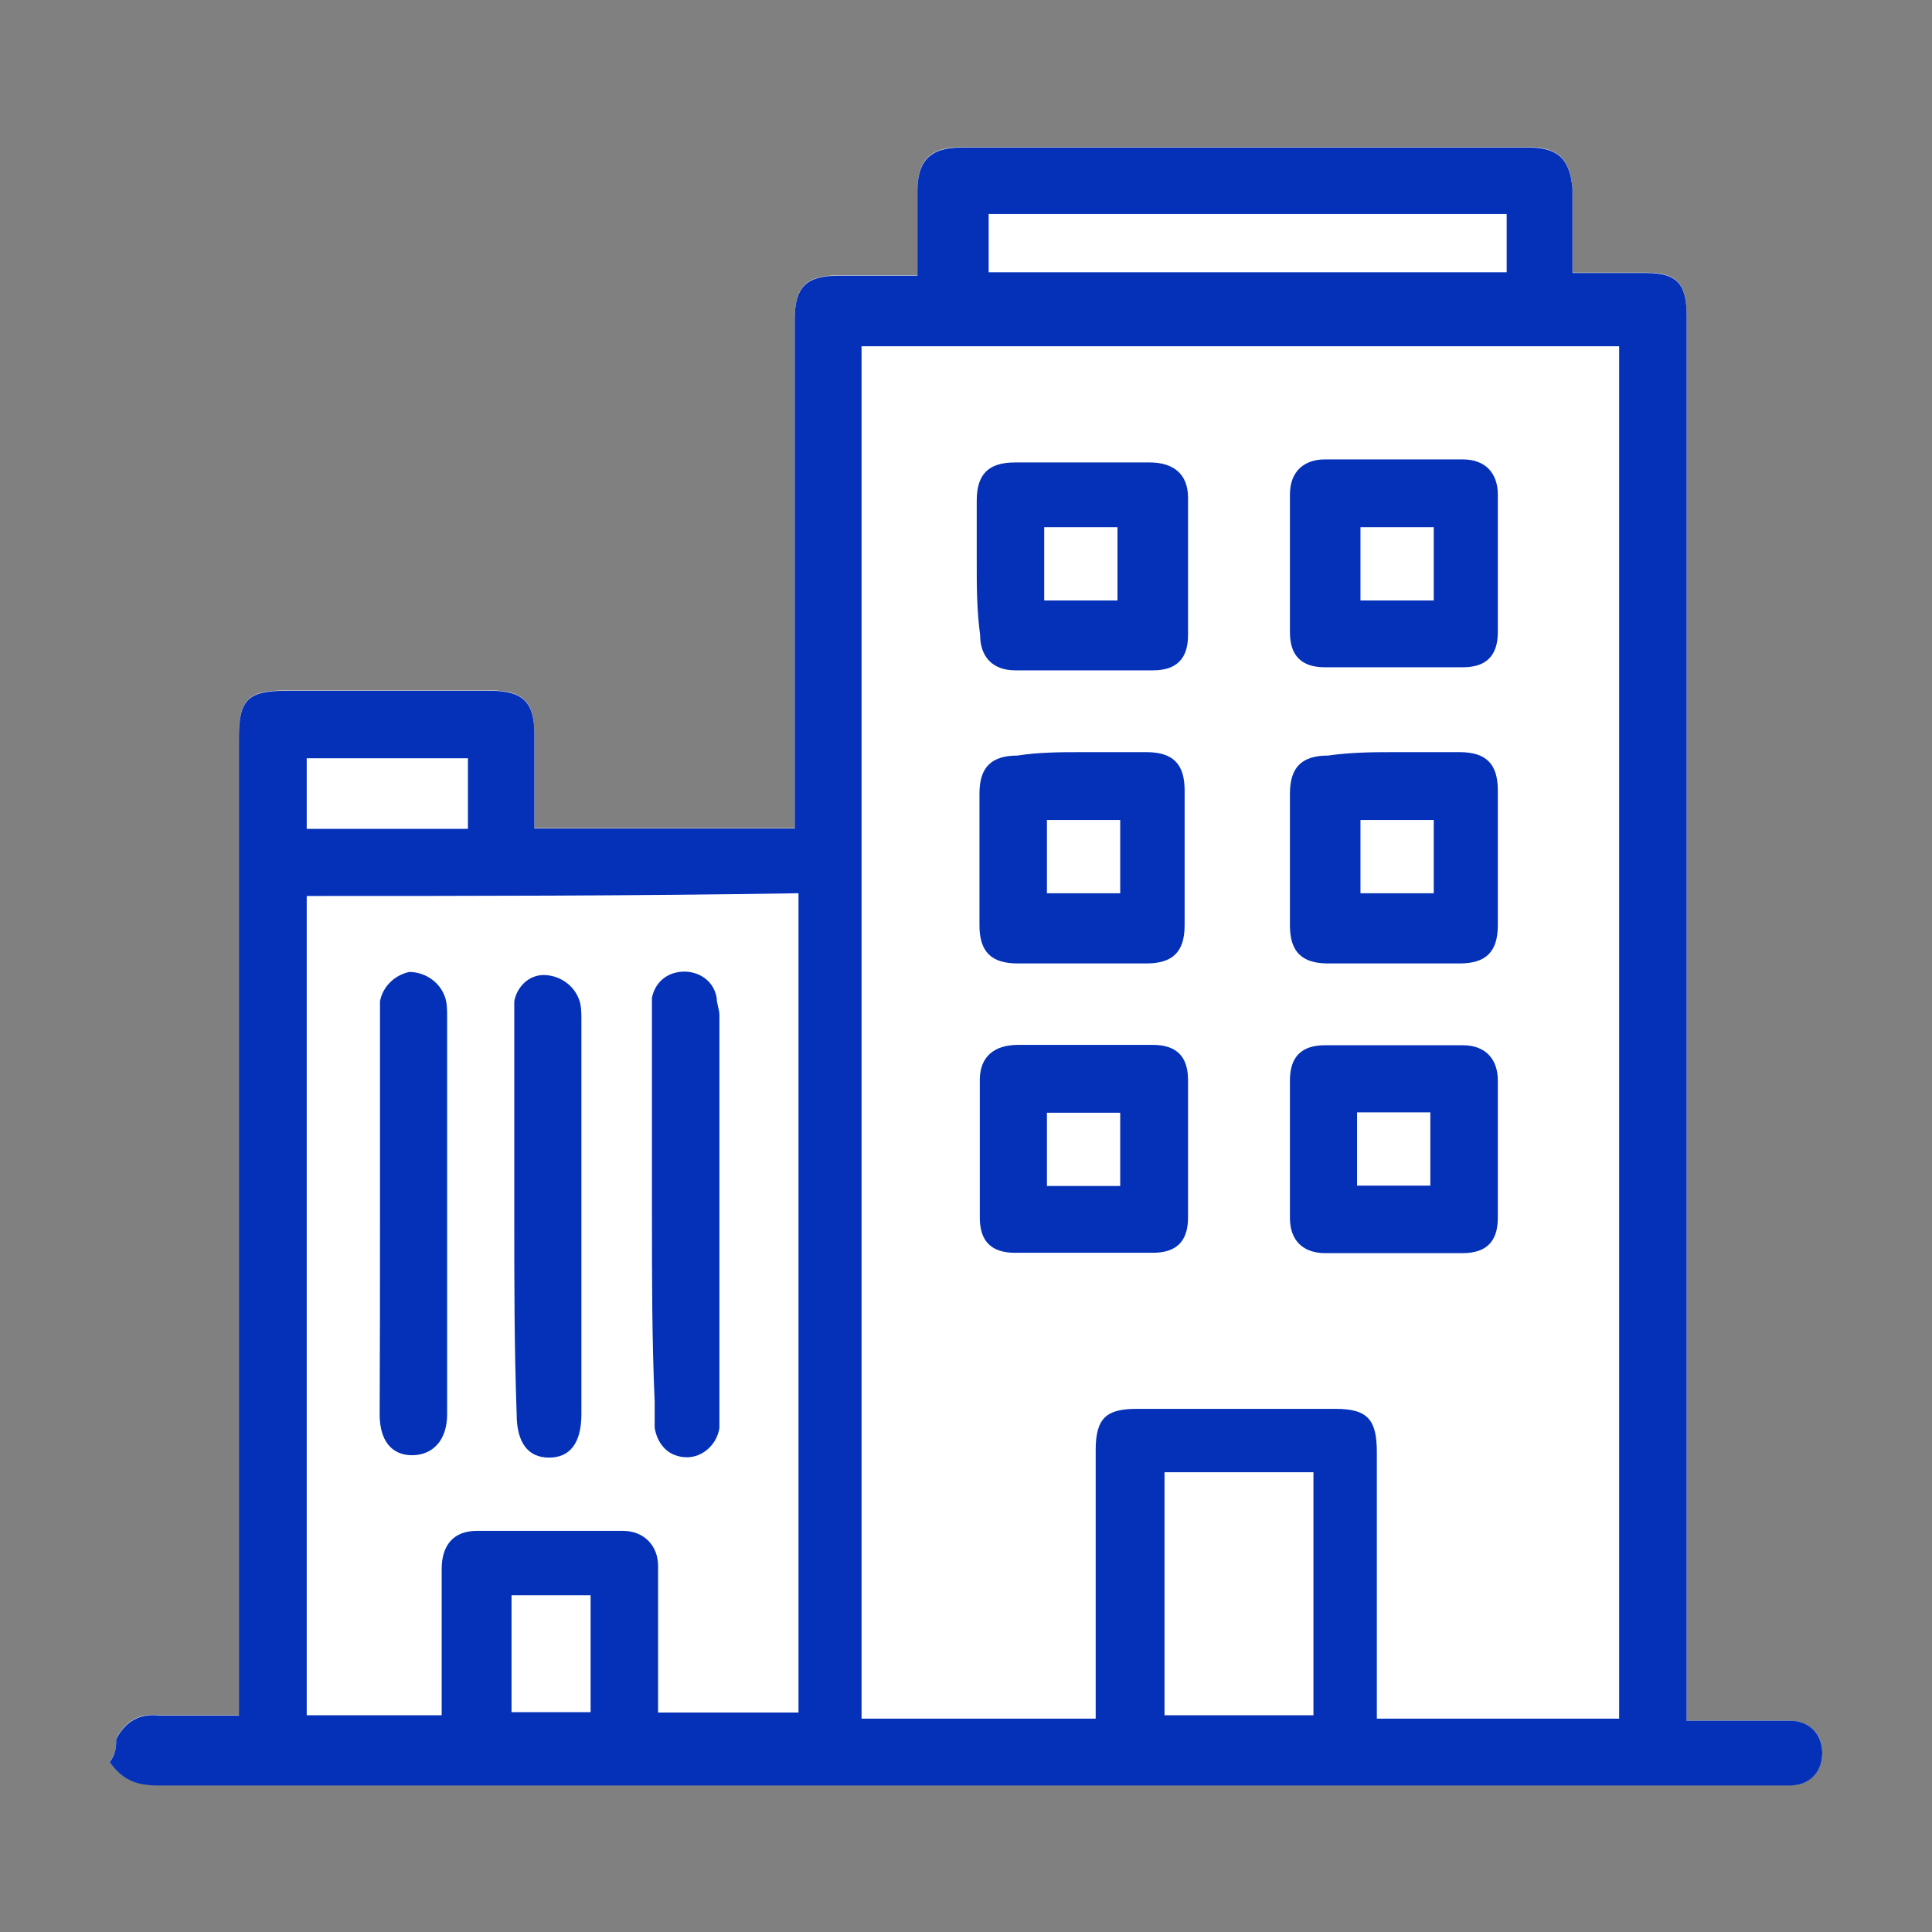
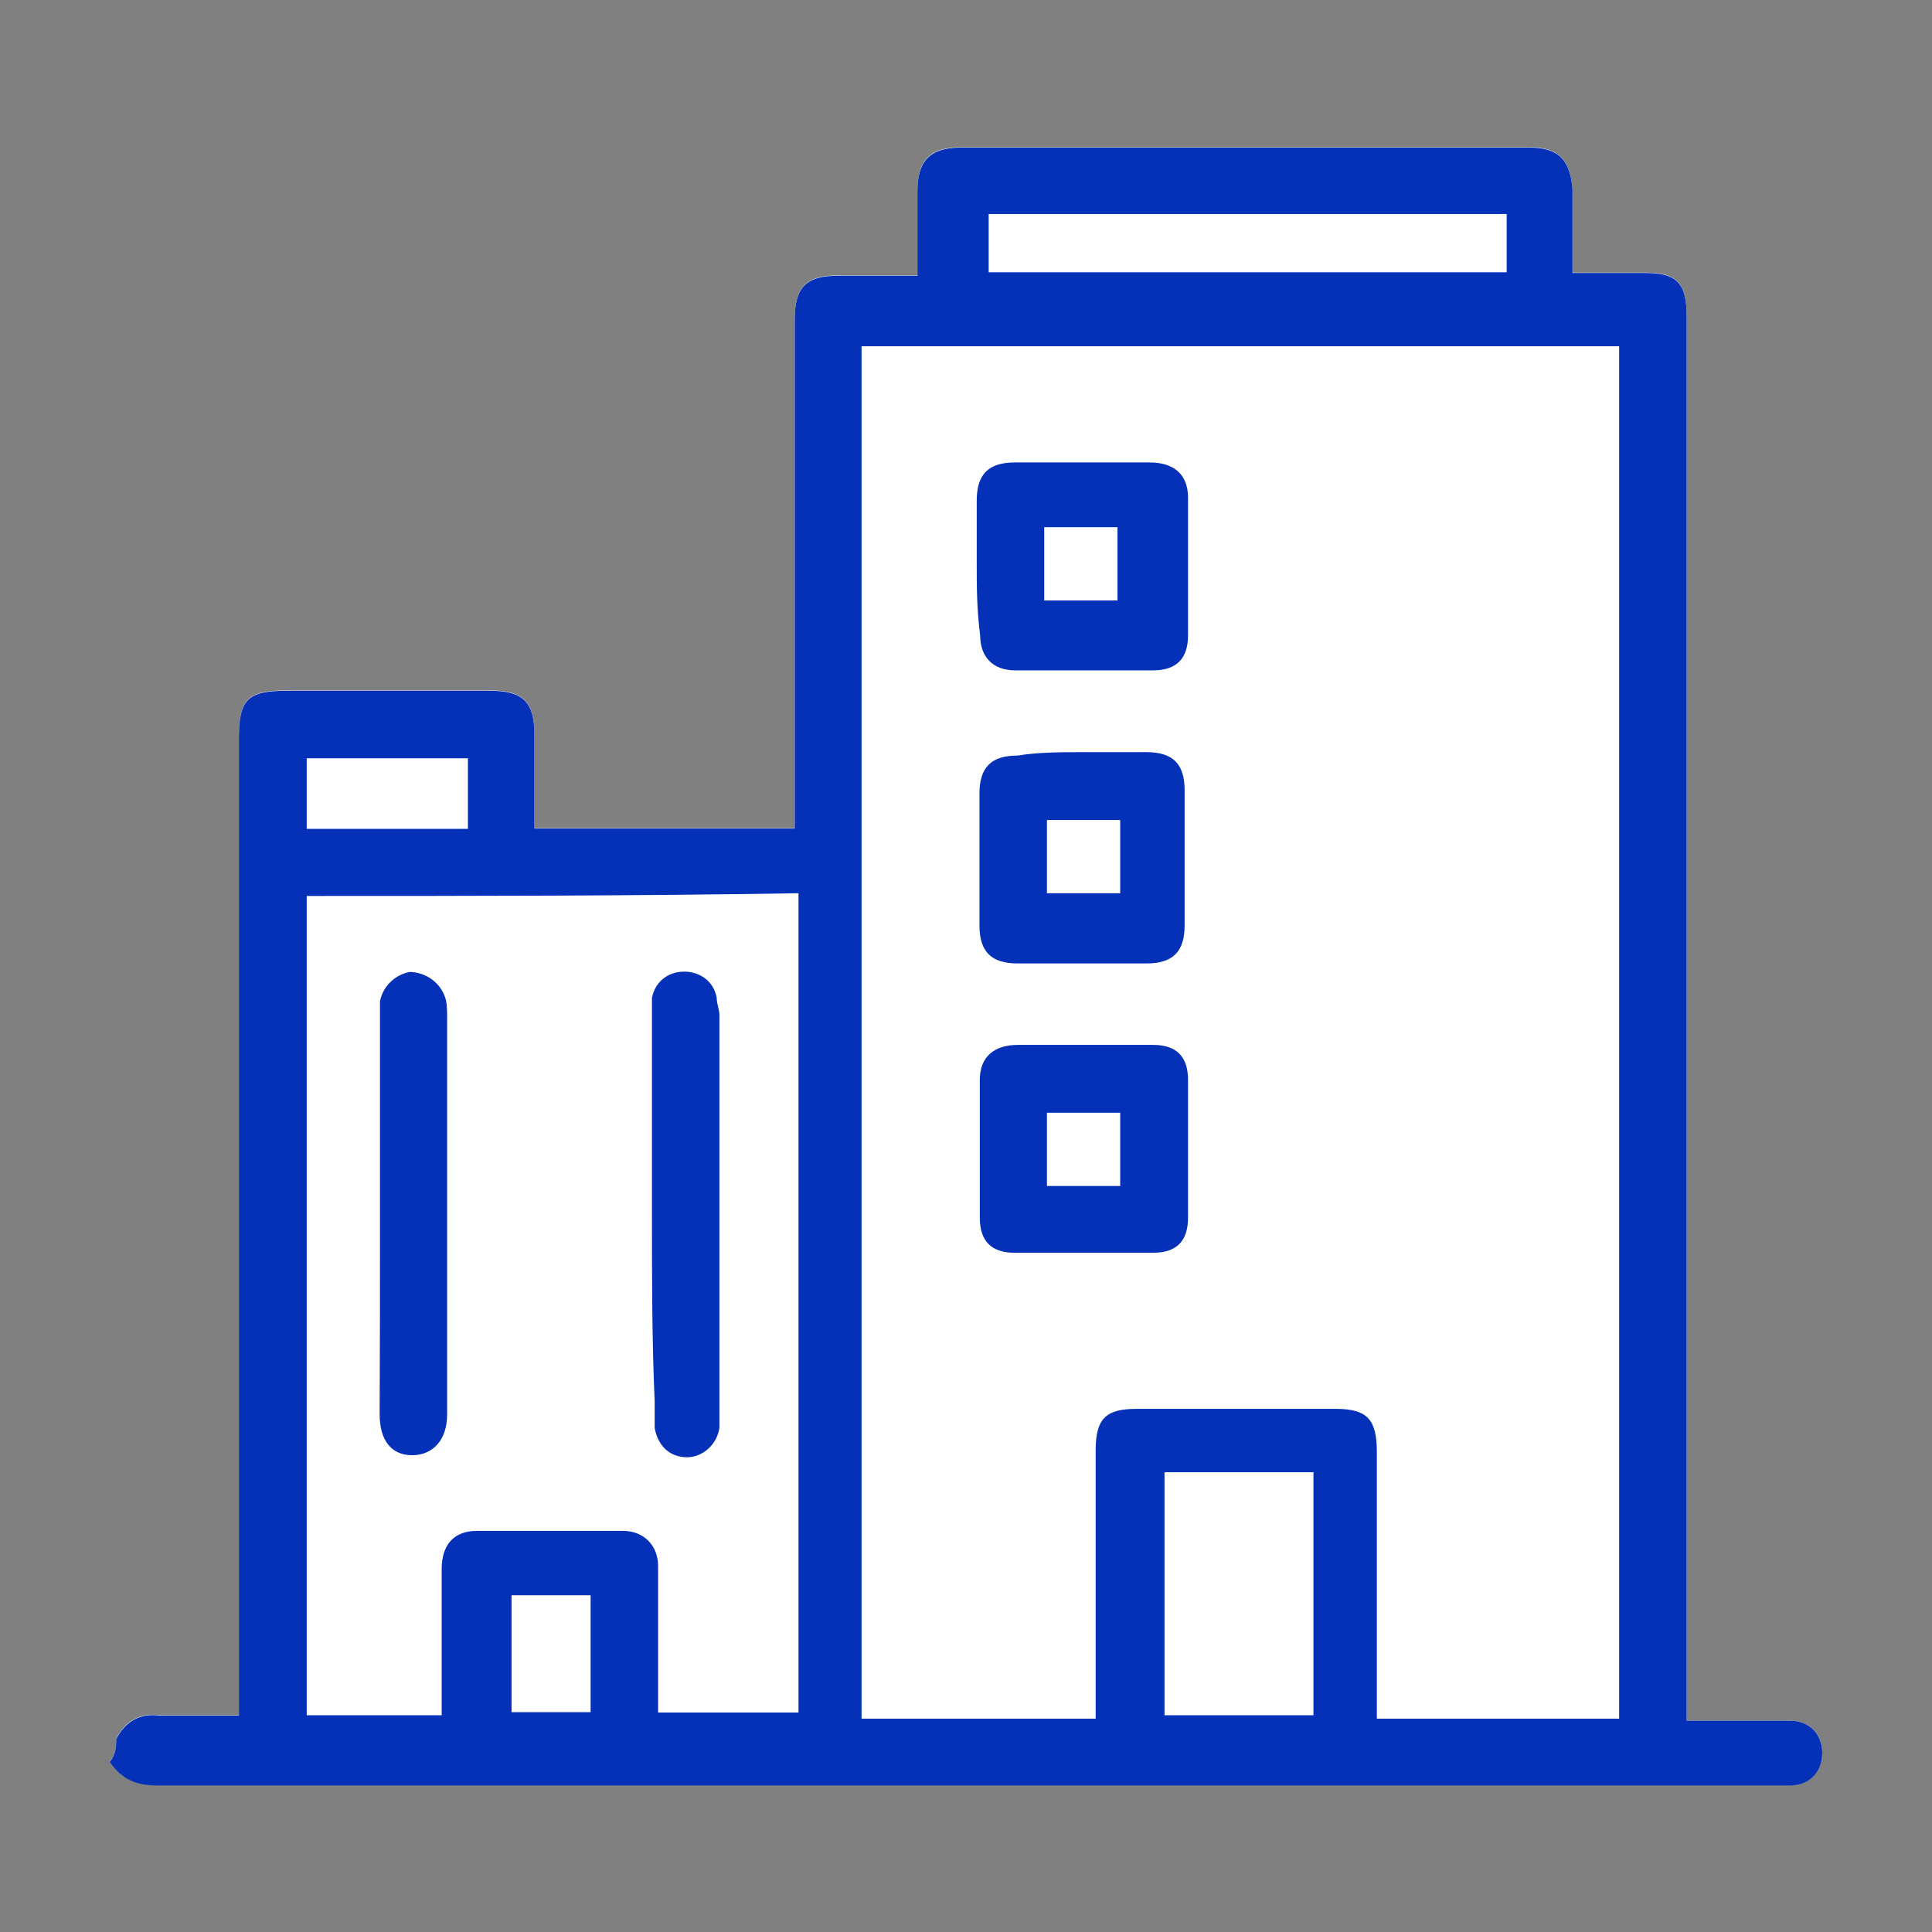
<svg xmlns="http://www.w3.org/2000/svg" version="1.1" id="Layer_1" x="0px" y="0px" viewBox="0 0 566.9 566.9" style="enable-background:new 0 0 566.9 566.9;" xml:space="preserve">
  <rect x="0" y="0" width="566.9" height="566.9" fill="#808080" stroke="none" />
  <style type="text/css">
	.st0{fill:#FFFFFF;}
	.st1{fill:#0431b8;}
</style>
  <g>
    <path class="st0" d="M525.2,504.9c-6.9,0-12.8,0-18.9,0c-4.1,0-7.4,0-11.4,0c0-56.7,0-358.3,0-412.1c0-9.5-2.6-12.8-12-12.8   c-6.9,0-13.8,0-21.5,0c0-8.5,0-17.1,0-24.8c-0.8-8.6-4.2-12-12.8-12c-55.7,0-110.8,0-166.6,0c-9.5,0-12.8,4.2-12.8,12.8   c0,7.7,0,16.2,0,24.8c-7.8,0-15.5,0-23.2,0c-9.5,0-12.8,3.4-12.8,12.8c0,48.2,0,96.3,0,144.3c0,1.8,0,3.4,0,5.1   c-25.8,0-50.6,0-76.4,0c0-9.5,0-18.9,0-27.6c0-9.5-3.4-12.8-12.8-12.8c-19.7,0-40.4,0-60.1,0c-11.2,0-13.8,2.6-13.8,13.8   c0,92.7,0,186.4,0,280c0,2.6,0,4.3,0,6.9c-8.6,0-15.5,0-23.2,0c-5.9-0.8-10.3,1.8-12.8,6.9c0,1.8,0,4.3-1.9,6.7   c3.5,5.1,7.7,6.9,13.8,6.9c158.9,0,317,0,474.9,0c1.8,0,2.6,0,4.3,0c6.1,0,9.5-4.3,9.5-9.5C534.7,509.2,531.3,504.9,525.2,504.9z" fill="#000000" />
    <g>
      <path class="st1" d="M494.3,504.9c4.3,0,7.7,0,12,0c6.1,0,12,0,18.9,0c6.1,0,9.5,4.3,9.5,9.5s-3.4,9.5-9.5,9.5c-1.8,0-2.6,0-4.3,0    c-157.9,0-316,0-474.9,0c-6.1,0-10.3-1.8-13.8-6.9c1.9-2.4,1.9-5,1.9-6.7c2.6-5.1,6.9-7.7,12.8-6.9c7.7,0,14.6,0,23.2,0    c0-2.6,0-4.3,0-6.9c0-93.5,0-187.2,0-280c0-11.2,2.6-13.8,13.8-13.8c19.7,0,40.4,0,60.1,0c9.5,0,12.8,3.4,12.8,12.8    c0,8.6,0,18.1,0,27.6c25.8,0,50.6,0,76.4,0c0-1.8,0-3.4,0-5.1c0-48.1,0-96.1,0-144.3c0-9.5,3.4-12.8,12.8-12.8    c7.7,0,15.4,0,23.2,0c0-8.6,0-17.1,0-24.8c0-8.6,3.4-12.8,12.8-12.8c55.7,0,110.8,0,166.6,0c8.6,0,12,3.4,12.8,12    c0,7.7,0,16.3,0,24.8c7.7,0,14.6,0,21.5,0c9.5,0,12,3.4,12,12.8c0,54.1,0,359,0,413.1c0,0.8,0,2.6,0,3.4c-0.8,5.1-4.3,8.6-9.5,9.5    c-5.1,0-9.5-3.4-10.3-7.7c0-1.8,0-3.4,0-5.1c0-49.8,0-348.7,0-398.4c0-1.8,0-4.3,0-6.1c-73.8,0-147.7,0-222.3,0    c0,133.9,0,268.8,0,402.7c22.3,0,44.7,0,68.7,0c0-1.8,0-3.4,0-5.1c0-24.8,0-49,0-73.8c0-9.5,3.4-12,12-12c19.7,0,39.6,0,58.5,0    c9.5,0,12,3.4,12,12.8c0,24,0,49,0,73c0,1.8,0,3.4,0,5.1c24,0,46.3,0,70.5,0 M90,262.9c0,80.7,0,160.5,0,240.4    c12.8,0,25.8,0,39.6,0c0-1.8,0-3.4,0-5.1c0-12.8,0-24.8,0-37.8c0-6.9,3.4-11.2,10.3-11.2c14.6,0,28.4,0,42.9,0    c6.1,0,10.3,4.3,10.3,10.3c0,9.5,0,19.7,0,29.2c0,4.3,0,9.5,0,13.8c13.8,0,27.6,0,41.2,0c0-79.9,0-159.7,0-240.4    C185.3,262.9,138.1,262.9,90,262.9z M385.4,432c-14.6,0-29.2,0-43.7,0c0,24,0,47.3,0,71.3c14.6,0,29.2,0,43.7,0    C385.4,479.3,385.4,456,385.4,432z M290.1,79.9c50.6,0,101.4,0,152,0c0-6.1,0-11.2,0-17.1c-50.6,0-101.4,0-152,0    C290.1,68.7,290.1,74,290.1,79.9z M137.3,243.2c0-6.9,0-13.8,0-20.7c-16.3,0-31.7,0-47.3,0c0,6.9,0,13.8,0,20.7    C106.4,243.2,121.8,243.2,137.3,243.2z M150.1,468.1c0,12,0,23.2,0,34.3c7.7,0,15.4,0,23.2,0c0-12,0-23.2,0-34.3    C164.7,468.1,157.8,468.1,150.1,468.1z" fill="#000000" />
-       <path class="st1" d="M378.5,336.7c0-6.9,0-12.8,0-19.7c0-6.9,3.4-10.3,10.3-10.3c13.8,0,26.6,0,40.4,0c6.9,0,10.3,4.3,10.3,10.3    c0,13.8,0,26.6,0,40.4c0,6.9-3.4,10.3-10.3,10.3c-13.8,0-27.6,0-40.4,0c-6.1,0-10.3-3.4-10.3-10.3    C378.5,350.5,378.5,343.6,378.5,336.7z M419.7,347.9c0-7.7,0-14.6,0-21.5c-6.9,0-13.8,0-21.5,0c0,6.9,0,13.8,0,21.5    C406.1,347.9,412.8,347.9,419.7,347.9z" fill="#000000" />
      <path class="st1" d="M317.5,367.6c-6.9,0-13.8,0-19.7,0c-6.9,0-10.3-3.4-10.3-10.3c0-13.8,0-26.6,0-40.4c0-6.9,4.3-10.3,11.2-10.3    c12.8,0,26.6,0,39.6,0c6.9,0,10.3,3.4,10.3,10.3c0,13.8,0,27.6,0,40.4c0,6.9-3.4,10.3-10.3,10.3    C330.5,367.6,324.4,367.6,317.5,367.6z M307.2,326.5c0,7.7,0,14.6,0,21.5c6.9,0,13.8,0,21.5,0c0-6.9,0-13.8,0-21.5    C321,326.5,314.1,326.5,307.2,326.5z" fill="#000000" />
      <path class="st1" d="M286.6,165.8c0-6.1,0-12.8,0-18.9c0-7.7,3.4-11.2,11.2-11.2c12.8,0,25.8,0,39.6,0c6.9,0,11.2,3.4,11.2,10.3    c0,13.8,0,26.6,0,40.4c0,6.9-3.4,10.3-10.3,10.3c-13.8,0-27.6,0-40.4,0c-6.9,0-10.3-4.3-10.3-10.3    C286.6,178.8,286.6,171.9,286.6,165.8z M327.9,176.2c0-7.7,0-14.6,0-21.5c-7.7,0-14.6,0-21.5,0c0,6.9,0,14.6,0,21.5    C314.1,176.2,321,176.2,327.9,176.2z" fill="#000000" />
-       <path class="st1" d="M439.5,165.8c0,6.9,0,13.8,0,19.7c0,6.9-3.4,10.3-10.3,10.3c-13.8,0-27.6,0-40.4,0c-6.9,0-10.3-3.4-10.3-10.3    c0-13.8,0-26.6,0-40.4c0-6.9,4.3-10.3,10.3-10.3c13.8,0,26.6,0,40.4,0c6.9,0,10.3,4.3,10.3,10.3    C439.5,152,439.5,158.9,439.5,165.8z M399.2,154.7c0,7.7,0,14.6,0,21.5c7.7,0,14.6,0,21.5,0c0-7.7,0-14.6,0-21.5    C412.8,154.7,406.1,154.7,399.2,154.7z" fill="#000000" />
-       <path class="st1" d="M317.5,220.7c6.1,0,12.8,0,18.9,0c7.7,0,11.2,3.4,11.2,11.2c0,12.8,0,25.8,0,39.6c0,7.7-3.4,11.2-11.2,11.2    c-12.8,0-25.8,0-37.8,0c-7.7,0-11.2-3.4-11.2-11.2c0-12.8,0-25.8,0-38.6c0-7.7,3.4-11.2,11.2-11.2    C304.7,220.7,311.6,220.7,317.5,220.7z M307.2,240.6c0,6.9,0,14.6,0,21.5c6.9,0,14.6,0,21.5,0c0-6.9,0-13.8,0-21.5    C321,240.6,314.1,240.6,307.2,240.6z" fill="#000000" />
-       <path class="st1" d="M409.4,220.7c6.1,0,12.8,0,18.9,0c7.7,0,11.2,3.4,11.2,11.2c0,12.8,0,25.8,0,39.6c0,7.7-3.4,11.2-11.2,11.2    c-12.8,0-25.8,0-38.6,0c-7.7,0-11.2-3.4-11.2-11.2c0-12.8,0-25.8,0-38.6c0-7.7,3.4-11.2,11.2-11.2    C396.6,220.7,403.3,220.7,409.4,220.7z M399.2,240.6c0,7.7,0,14.6,0,21.5c7.7,0,14.6,0,21.5,0c0-6.9,0-14.6,0-21.5    C412.8,240.6,406.1,240.6,399.2,240.6z" fill="#000000" />
+       <path class="st1" d="M317.5,220.7c6.1,0,12.8,0,18.9,0c7.7,0,11.2,3.4,11.2,11.2c0,12.8,0,25.8,0,39.6c0,7.7-3.4,11.2-11.2,11.2    c-12.8,0-25.8,0-37.8,0c-7.7,0-11.2-3.4-11.2-11.2c0-12.8,0-25.8,0-38.6c0-7.7,3.4-11.2,11.2-11.2    C304.7,220.7,311.6,220.7,317.5,220.7M307.2,240.6c0,6.9,0,14.6,0,21.5c6.9,0,14.6,0,21.5,0c0-6.9,0-13.8,0-21.5    C321,240.6,314.1,240.6,307.2,240.6z" fill="#000000" />
      <path class="st1" d="M111.5,356.4c0-18.9,0-37.8,0-57.5c0-1.8,0-3.4,0-5.1c0.8-4.3,4.3-7.7,8.6-8.6c4.3,0,8.6,2.6,10.3,6.9    c0.8,1.8,0.8,4.3,0.8,6.1c0,38.6,0,77.2,0,115c0,0.8,0,0.8,0,1.8c0,7.7-4.3,12-10.3,12s-9.5-4.3-9.5-12    C111.5,396,111.5,376.3,111.5,356.4z" fill="#000000" />
-       <path class="st1" d="M150.9,356.4c0-18.9,0-38.6,0-57.5c0-1.8,0-3.4,0-5.1c0.8-4.3,4.3-7.7,8.6-7.7s8.6,2.6,10.3,6.9    c0.8,1.8,0.8,4.3,0.8,6.1c0,38.6,0,77.2,0,115c0,0,0,0,0,0.8c0,8.6-3.4,12.8-9.5,12.8s-9.5-4.3-9.5-12.8    C150.9,395.2,150.9,376.3,150.9,356.4z" fill="#000000" />
      <path class="st1" d="M191.3,356.4c0-18.9,0-37.8,0-57.5c0-1.8,0-4.3,0-6.1c0.8-4.3,4.3-7.7,9.5-7.7c4.3,0,8.6,2.6,9.5,7.7    c0,1.8,0.8,3.4,0.8,5.1c0,38.6,0,78.2,0,116.8c0,1.8,0,2.6,0,4.3c-0.8,5.1-5.1,8.6-9.5,8.6c-5.1,0-8.6-3.4-9.5-8.6    c0-2.6,0-5.1,0-7.7C191.3,393.4,191.3,374.5,191.3,356.4z" fill="#000000" />
    </g>
  </g>
</svg>